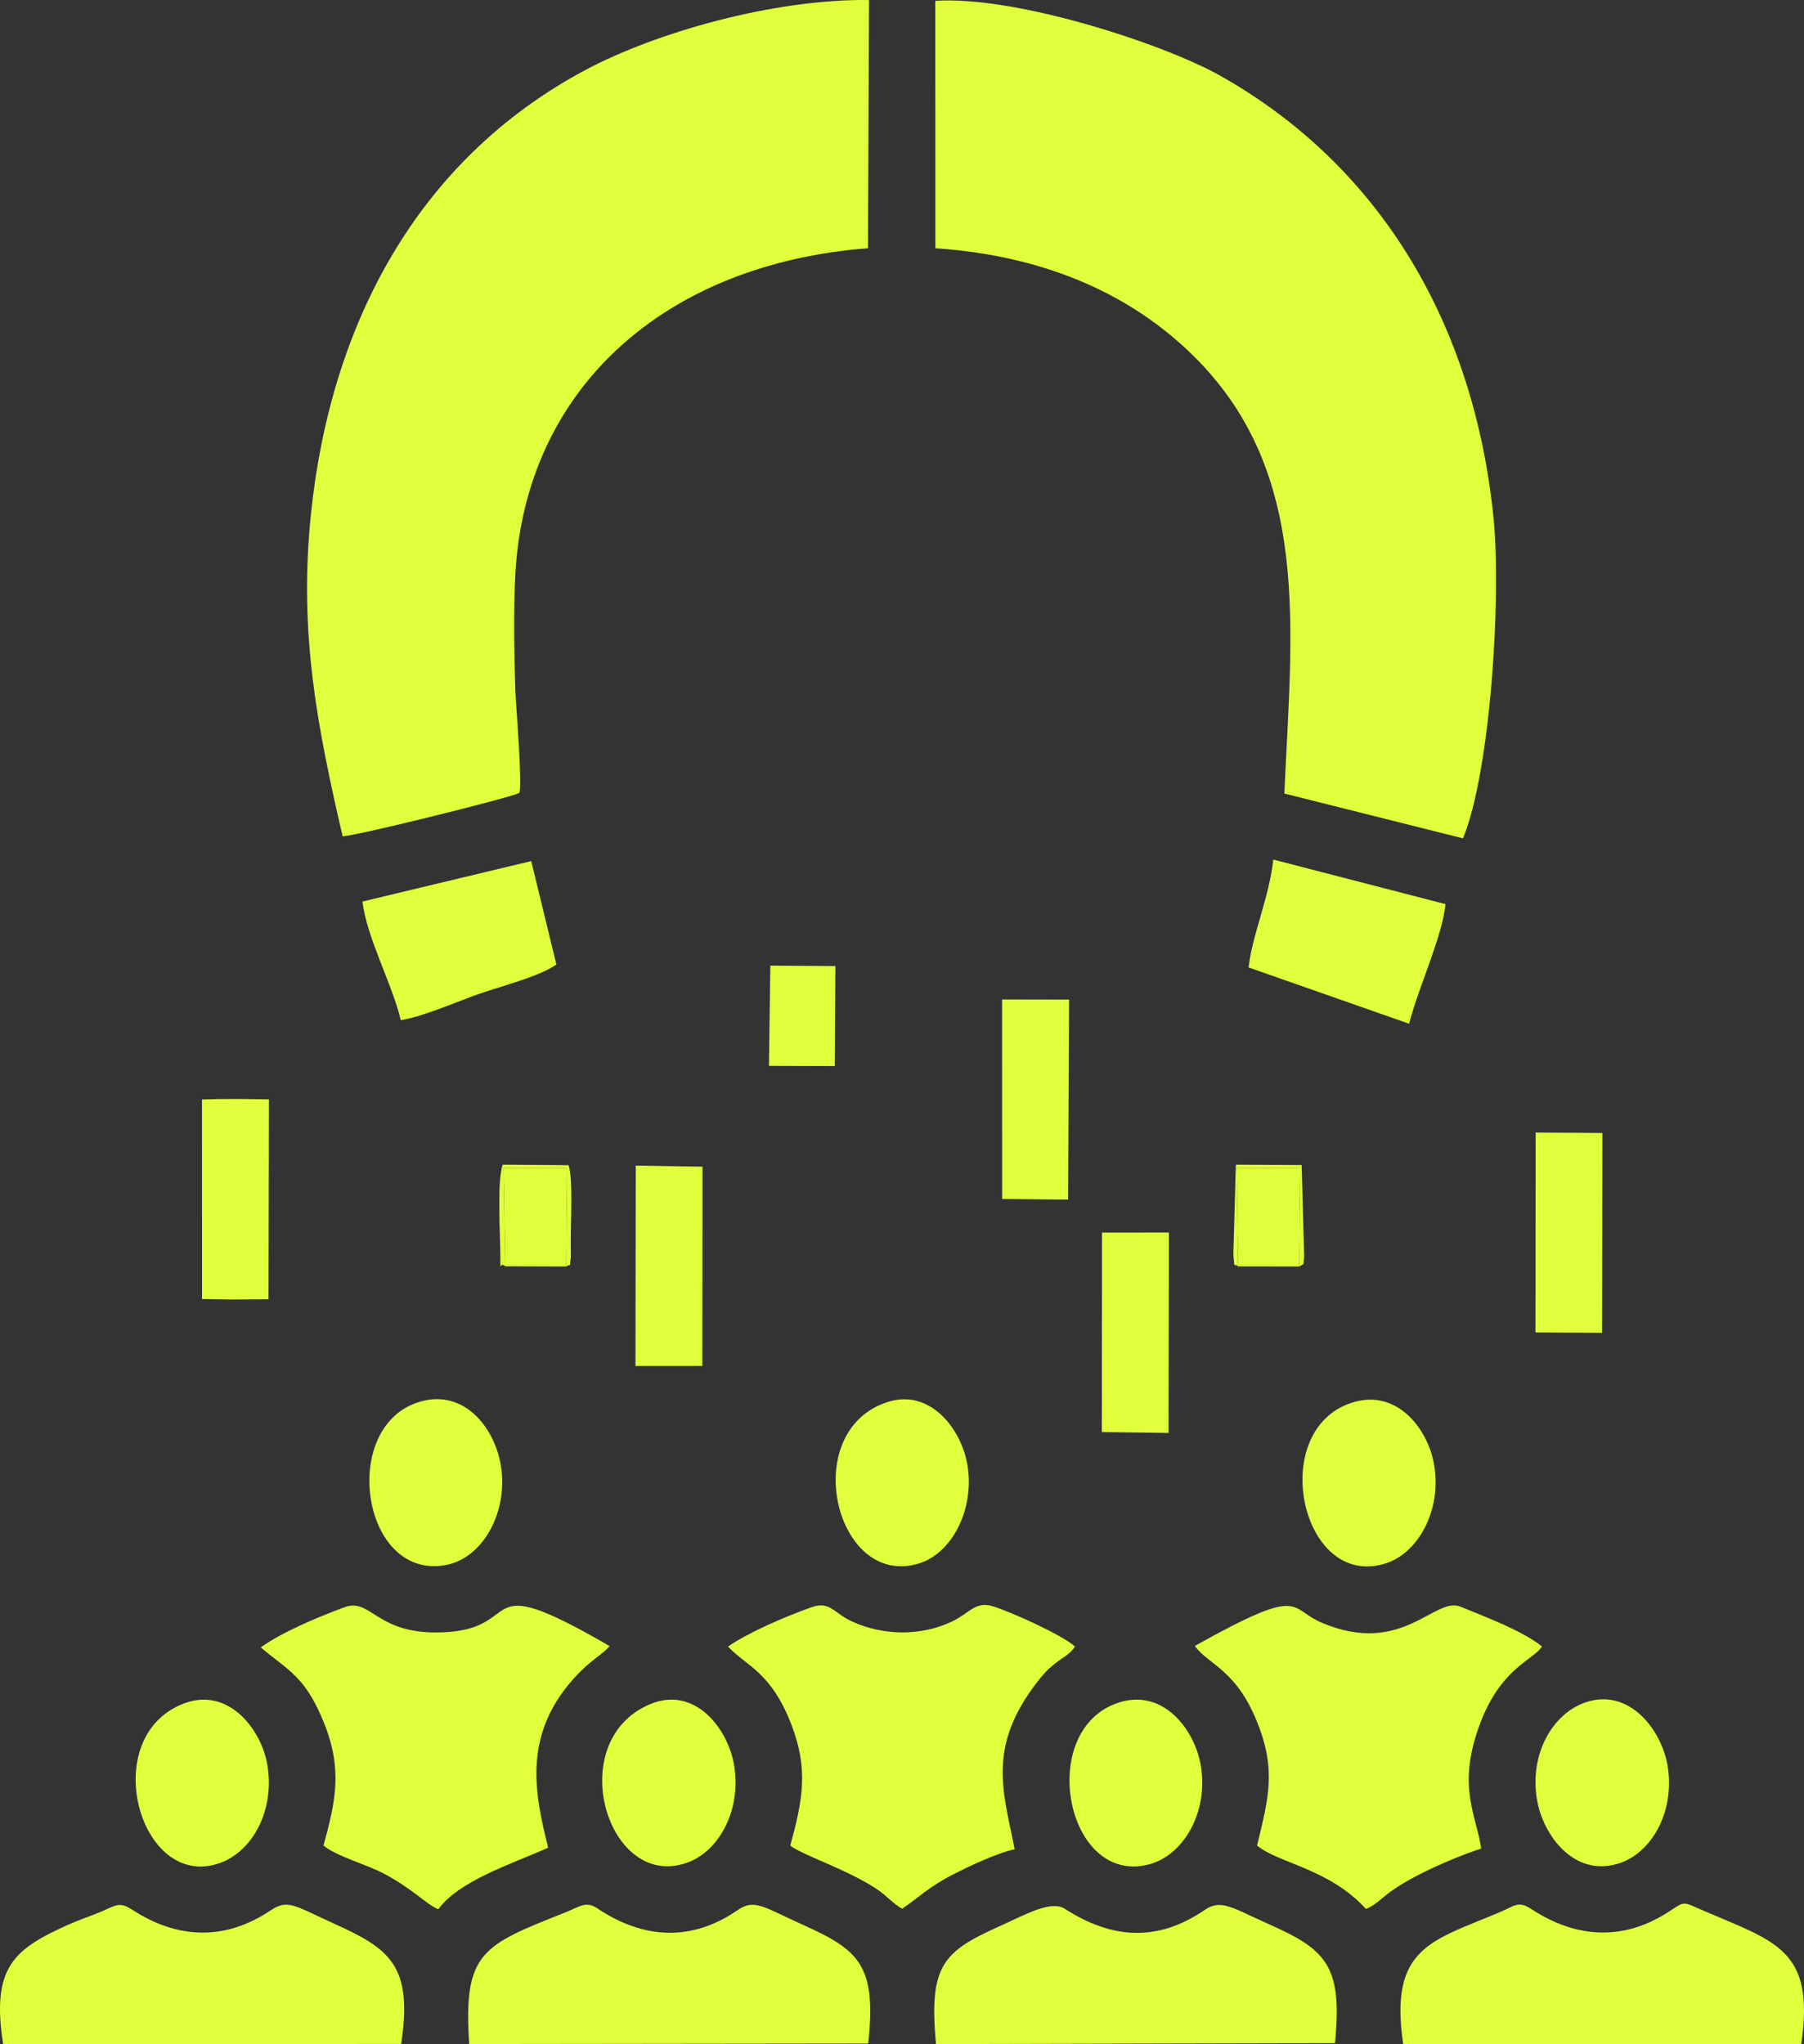
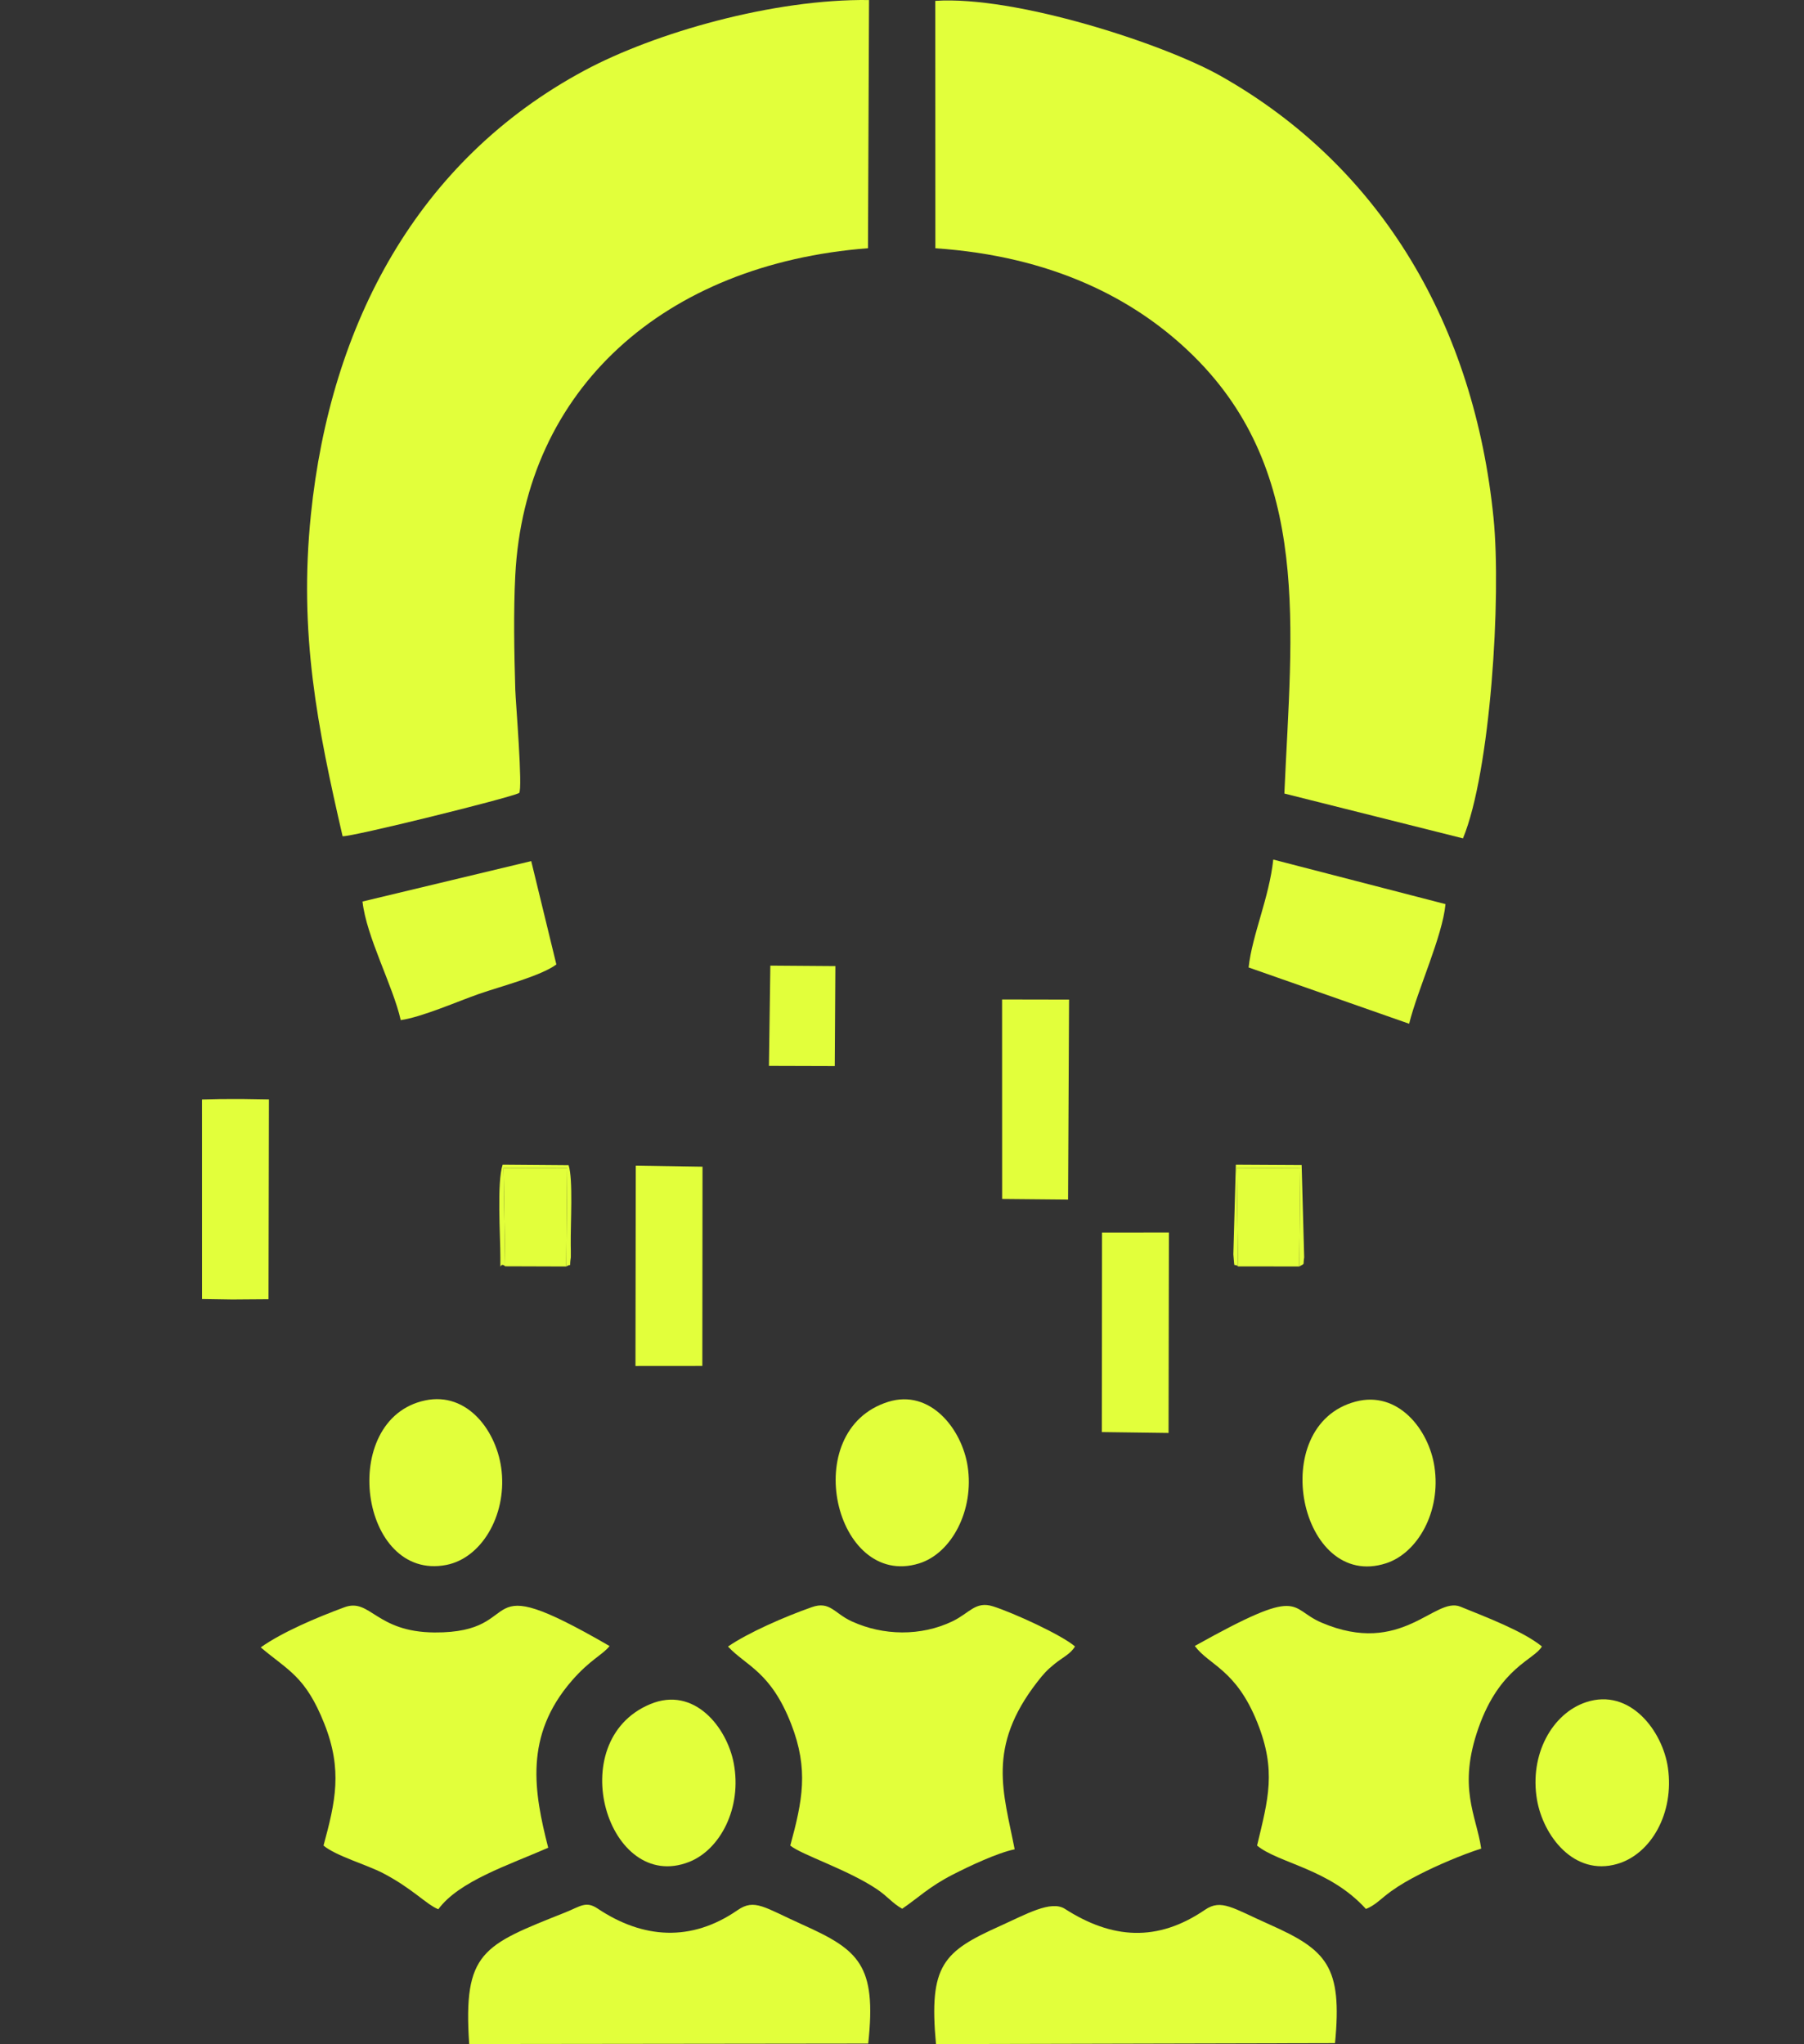
<svg xmlns="http://www.w3.org/2000/svg" xml:space="preserve" width="61.788mm" height="70mm" style="shape-rendering:geometricPrecision; text-rendering:geometricPrecision; image-rendering:optimizeQuality; fill-rule:evenodd; clip-rule:evenodd" viewBox="0 0 5453.62 6178.46">
  <rect x="0" y="0" width="5453.62" height="6178.46" fill="#333333" stroke="none" />
  <defs>
    <style type="text/css"> .fil0 {fill:#E2FF3B} </style>
  </defs>
  <g id="Camada_x0020_1">
    <g id="_2654685465408">
      <path class="fil0" d="M1035.7 2527.55c30.37,1.62 498.81,-114.26 533.61,-130.58 11.62,-11.54 -10.49,-275.84 -11.55,-311.83 -3.27,-110.99 -5.73,-236.18 -0.02,-346.62 29.09,-562.04 449.27,-940.47 1066.23,-988.27l3.17 -750.14c-288.75,-3.86 -647.45,98.8 -859.89,212.75 -505.41,271.09 -768.29,766.29 -827.39,1342.51 -36.98,360.49 19.97,643.05 95.85,972.18z" />
      <path class="fil0" d="M2827.68 750.39c349.6,23.65 603.37,150.51 780.87,325.85 358.26,353.93 295.94,825.52 274.16,1322.19l540 135.48c82.99,-200.88 116.44,-728.39 92.33,-968.61 -57.72,-575.22 -333.81,-1058.65 -825.57,-1336.08 -172.9,-97.54 -620.52,-242.77 -862.01,-226.62l0.22 747.79z" />
      <path class="fil0" d="M788.17 4979.12c83.33,70.44 135.13,87.1 192.07,230.13 55.92,140.48 33.73,236.52 -2.24,368.92 37.34,31.28 130.69,57.82 179.4,83.17 89.81,46.75 131.05,94.6 167.62,109.31 62.47,-85.2 213.43,-133.83 332.25,-185.96 -43.05,-168.86 -73.26,-337.67 70.79,-504.14 55.6,-64.26 94.79,-79.59 114.71,-105.48 -429.28,-248.72 -236.49,-39.11 -529.18,-41.05 -178.13,-1.18 -193.91,-105.07 -272.42,-76.13 -84.67,31.22 -188.56,75.5 -253,121.23z" />
      <path class="fil0" d="M3611.94 4974.81c43.25,58.74 124.62,70.26 189.16,231.74 58.07,145.3 32.82,230.71 -0.91,371.63 65.73,54.04 218.66,69.68 329.11,191.56 29,-11.32 46.12,-32.04 76.41,-53.73 26.75,-19.14 54.19,-34.76 86.13,-51.08 52.27,-26.73 127.99,-59.33 185.99,-77.64 -14.84,-101.23 -71.89,-183.89 -8.16,-365.03 64.58,-183.58 169.41,-205.75 191.61,-246.02 -58.43,-47.22 -169.6,-88.84 -246.32,-120.16 -78.08,-31.88 -176.63,152.36 -420.17,48.08 -101.93,-43.65 -52.28,-113.97 -382.84,70.66z" />
      <path class="fil0" d="M2200.79 4976.56c54.43,58.81 129.09,74.97 191.17,234.65 53.33,137.16 33.89,231.81 -2.9,366.97 34.61,28.1 173.28,72.49 261.43,131.53 33.45,22.41 47.04,42.72 76.85,59.38 48.79,-33.1 80.79,-66.08 152.07,-102.73 49.33,-25.37 136.34,-66.52 187.98,-76.86 -33.2,-171.3 -85.68,-307.61 68.32,-505.86 19.3,-24.85 29.33,-35.99 53.82,-55.69 22.15,-17.83 48.09,-29.84 60.18,-51.7 -40.63,-35 -185.85,-101.46 -247.51,-121.07 -53.38,-16.97 -70.89,20.24 -123.23,45.28 -95.02,45.46 -208.71,43.65 -303.79,0.19 -53.27,-24.34 -65.99,-62.42 -121,-43.1 -81.98,28.8 -192.08,76.88 -253.39,119.02z" />
-       <path class="fil0" d="M5445.31 6178.46c41.69,-287.87 -75.63,-308.51 -303.48,-406.96 -53.19,-22.98 -48.29,-25.8 -92.1,3.36 -138.34,92.08 -281.51,85.33 -418.6,-3.64 -41.26,-26.78 -47.02,-13.15 -97.36,8.3 -203.05,86.52 -335.43,104.19 -291.83,398.53l1203.37 0.41z" />
-       <path class="fil0" d="M1212.69 6177.76c36.65,-238.23 -37.08,-288.26 -200.15,-362.43 -125.26,-56.97 -142.48,-75.98 -195.02,-40.87 -138.44,92.5 -281.65,86.35 -418.58,-2.86 -39.75,-25.89 -50.09,-11.23 -96.98,7.85 -33.84,13.77 -65.25,24.17 -97.44,38.71 -160.31,72.45 -231.76,126.1 -195.1,359.95l1203.26 -0.34z" />
      <path class="fil0" d="M2624.68 6176.58c26,-238.52 -29.02,-283.22 -199.37,-359.82 -115.23,-51.82 -144.06,-79.05 -195.57,-43.43 -139.79,96.65 -285.77,86.91 -422.9,-4.71 -35.98,-24.03 -52.03,-6.7 -98.74,11.92 -248.85,99.2 -308.41,118.5 -289.72,397.46l1206.3 -1.42z" />
      <path class="fil0" d="M4035.85 6175.27c22.51,-232.08 -24.78,-281.59 -197.72,-358.52 -112.24,-49.93 -146.2,-78.04 -195.31,-44.53 -144.23,98.43 -281.04,88.56 -423.64,-2.82 -42.06,-26.96 -117.92,16.72 -195.03,51.38 -172.57,77.58 -216.77,117.87 -194.63,357.32l1206.33 -2.82z" />
      <path class="fil0" d="M3774.64 2924.09l485.29 170.14c25.95,-104.59 100.76,-264.16 109.93,-361.55l-520.68 -134.66c-12.46,115.94 -63.94,227.99 -74.55,326.07z" />
      <path class="fil0" d="M1095.87 2724.81c11.59,106.67 92.52,255.59 115.54,358.46 64,-9.07 172.26,-56.74 236.74,-79.22 66.65,-23.23 186.24,-53.87 233.77,-88.97l-75.99 -312.44 -510.06 122.17z" />
      <path class="fil0" d="M1284.69 4232.8c-264.39,56.77 -197.25,548.46 64.81,497.09 105.31,-20.64 181.09,-147.5 167.02,-282.9 -12.35,-118.81 -102.23,-242.02 -231.83,-214.19z" />
      <path class="fil0" d="M4098.04 4236.29c-272.58,72.26 -168.61,573.28 92.25,488.62 95.2,-30.9 166.7,-156.03 146.15,-291.94 -16.96,-112.1 -109.77,-230.77 -238.4,-196.68z" />
      <path class="fil0" d="M2685.24 4236.93c-274.59,85.73 -160.7,566.56 92.8,488.58 99.49,-30.6 167.44,-161.89 147.27,-293.51 -17.33,-113.07 -113.29,-234.66 -240.07,-195.07z" />
-       <path class="fil0" d="M3382.19 5145.86c-252.4,81.74 -159.55,558.36 93.7,488.5 100.06,-27.6 176.31,-153.1 155.02,-293.35 -17.08,-112.57 -114.2,-238.71 -248.72,-195.15z" />
      <path class="fil0" d="M4795.14 5144.68c-102.97,33.93 -171.95,158.56 -148.73,294.71 18.46,108.26 111.19,232.39 242.73,194.2 101.7,-29.52 172.97,-152.99 153.08,-290.92 -15.83,-109.85 -114.07,-241.83 -247.09,-197.99z" />
-       <path class="fil0" d="M558.1 5147.89c-266.53,98.32 -137.43,568.73 105.91,483.31 99.39,-34.89 167.57,-159.99 144.12,-297.32 -18.48,-108.22 -117.88,-234.75 -250.02,-186z" />
-       <path class="fil0" d="M1965.95 5150.55c-268.45,111.66 -127.81,573.94 117.56,476.91 93.71,-37.06 160.15,-163.17 134.66,-298 -20.46,-108.2 -119.24,-234.22 -252.22,-178.91z" />
+       <path class="fil0" d="M1965.95 5150.55c-268.45,111.66 -127.81,573.94 117.56,476.91 93.71,-37.06 160.15,-163.17 134.66,-298 -20.46,-108.2 -119.24,-234.22 -252.22,-178.91" />
      <polygon class="fil0" points="3330.9,4328.38 3532.63,4331.06 3533.72,3725.21 3331.48,3725.37 " />
      <polygon class="fil0" points="610.78,3926.25 702.67,3927.67 730.03,3927.45 811.76,3926.86 813.03,3322.86 730.03,3321.56 666.19,3321.76 610.66,3323.09 " />
      <polygon class="fil0" points="1921.08,4128.7 2123.22,4128.53 2123.76,3526.27 1921.96,3523.04 " />
-       <polygon class="fil0" points="4641.82,4027.24 4843.13,4028.46 4844.1,3424.28 4642.37,3423.15 " />
      <polygon class="fil0" points="3029.51,3623.85 3228.86,3625.72 3231.86,3021.21 3029.34,3020.84 " />
      <polygon class="fil0" points="2324.55,3221.56 2523.54,3222.15 2525.4,2920.02 2328.8,2918.56 " />
      <polygon class="fil0" points="3742.74,3827.67 3927.79,3827.89 3931.06,3530.06 3738.65,3531.26 " />
      <polygon class="fil0" points="1527.05,3827.35 1711.66,3827.95 1714.64,3530.29 1522.21,3530.89 " />
      <path class="fil0" d="M1527.05 3827.35l-4.85 -296.45 192.43 -0.6 -2.97 297.66c18.84,-11.83 8.35,8.63 13.94,-27.75 0.44,-2.9 -0.16,-31.71 -0.23,-36.84 -0.86,-66.6 7.56,-198.11 -6.43,-241.58l-199.4 -1.58c-17.74,53.46 -6.89,214.4 -6.89,279.53 0.56,54.14 -3.19,10.26 14.4,27.61z" />
      <path class="fil0" d="M3742.74 3827.67l-4.09 -296.41 192.41 -1.21 -3.27 297.84c18.42,-10.92 10.65,-1.78 14.87,-27.67l-7.72 -278.84 -198.85 -1.13 -7.56 271.07c4.2,50.52 0.64,23.44 14.2,36.36z" />
    </g>
  </g>
</svg>